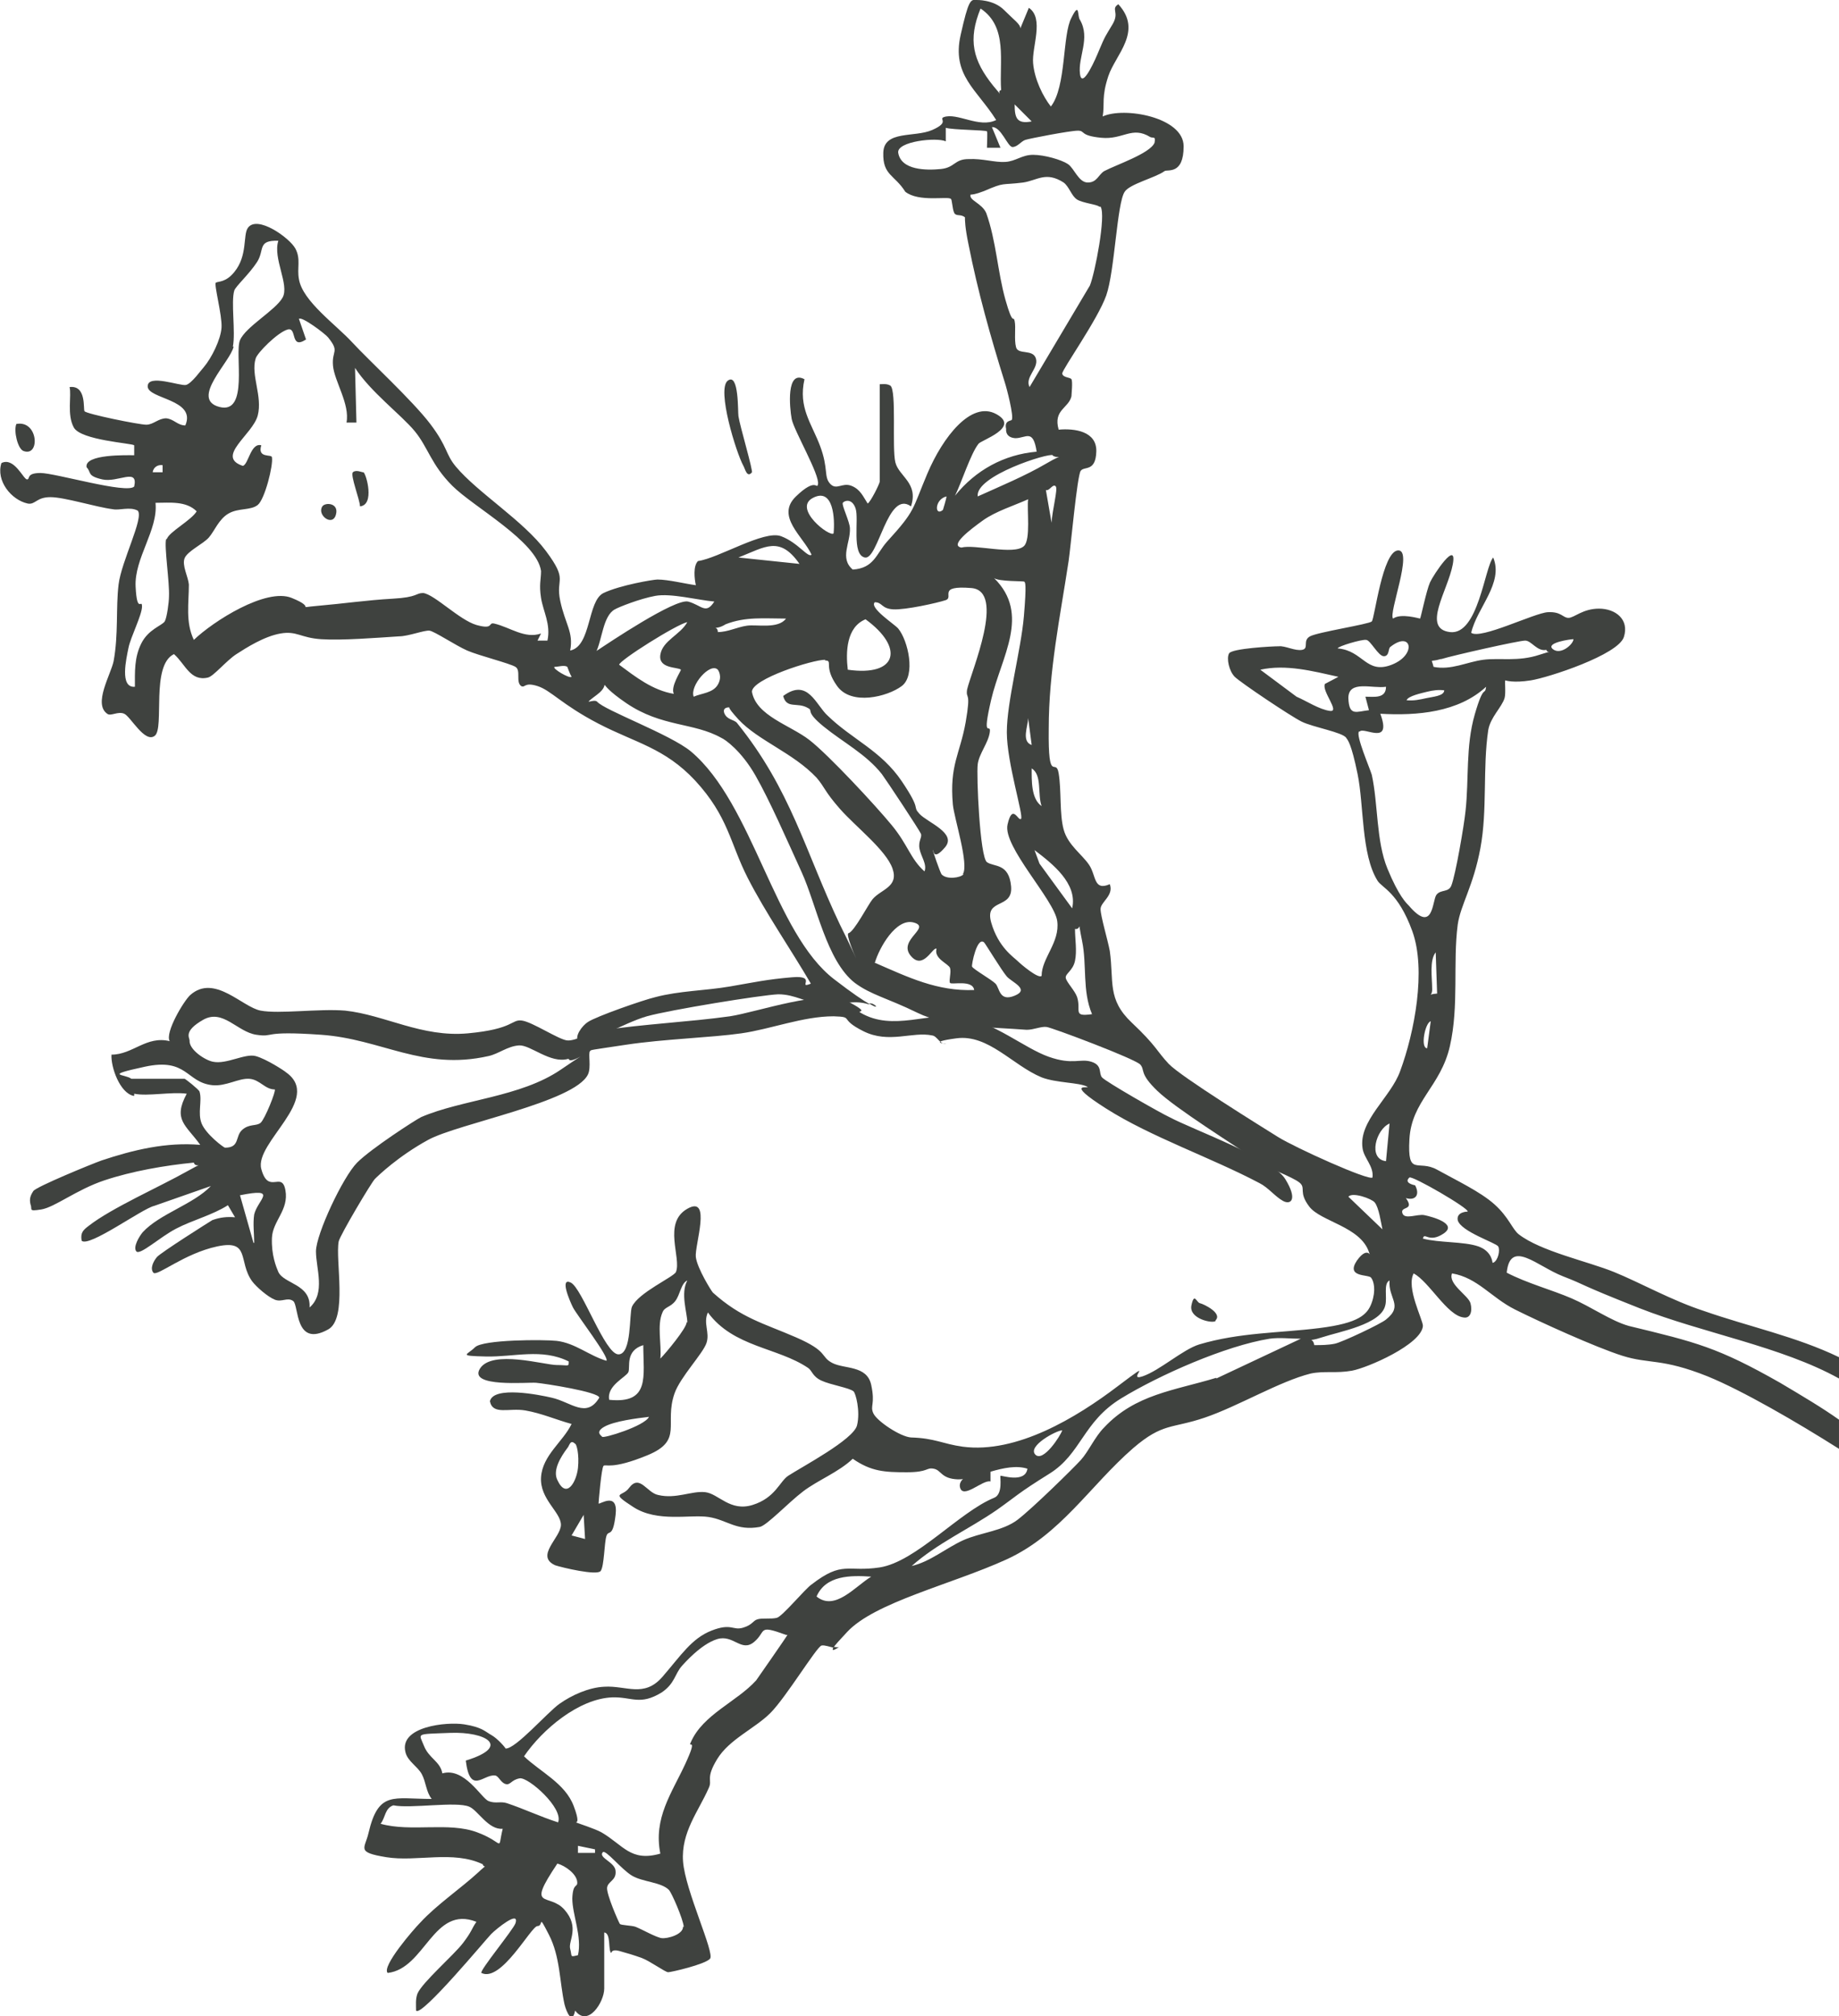
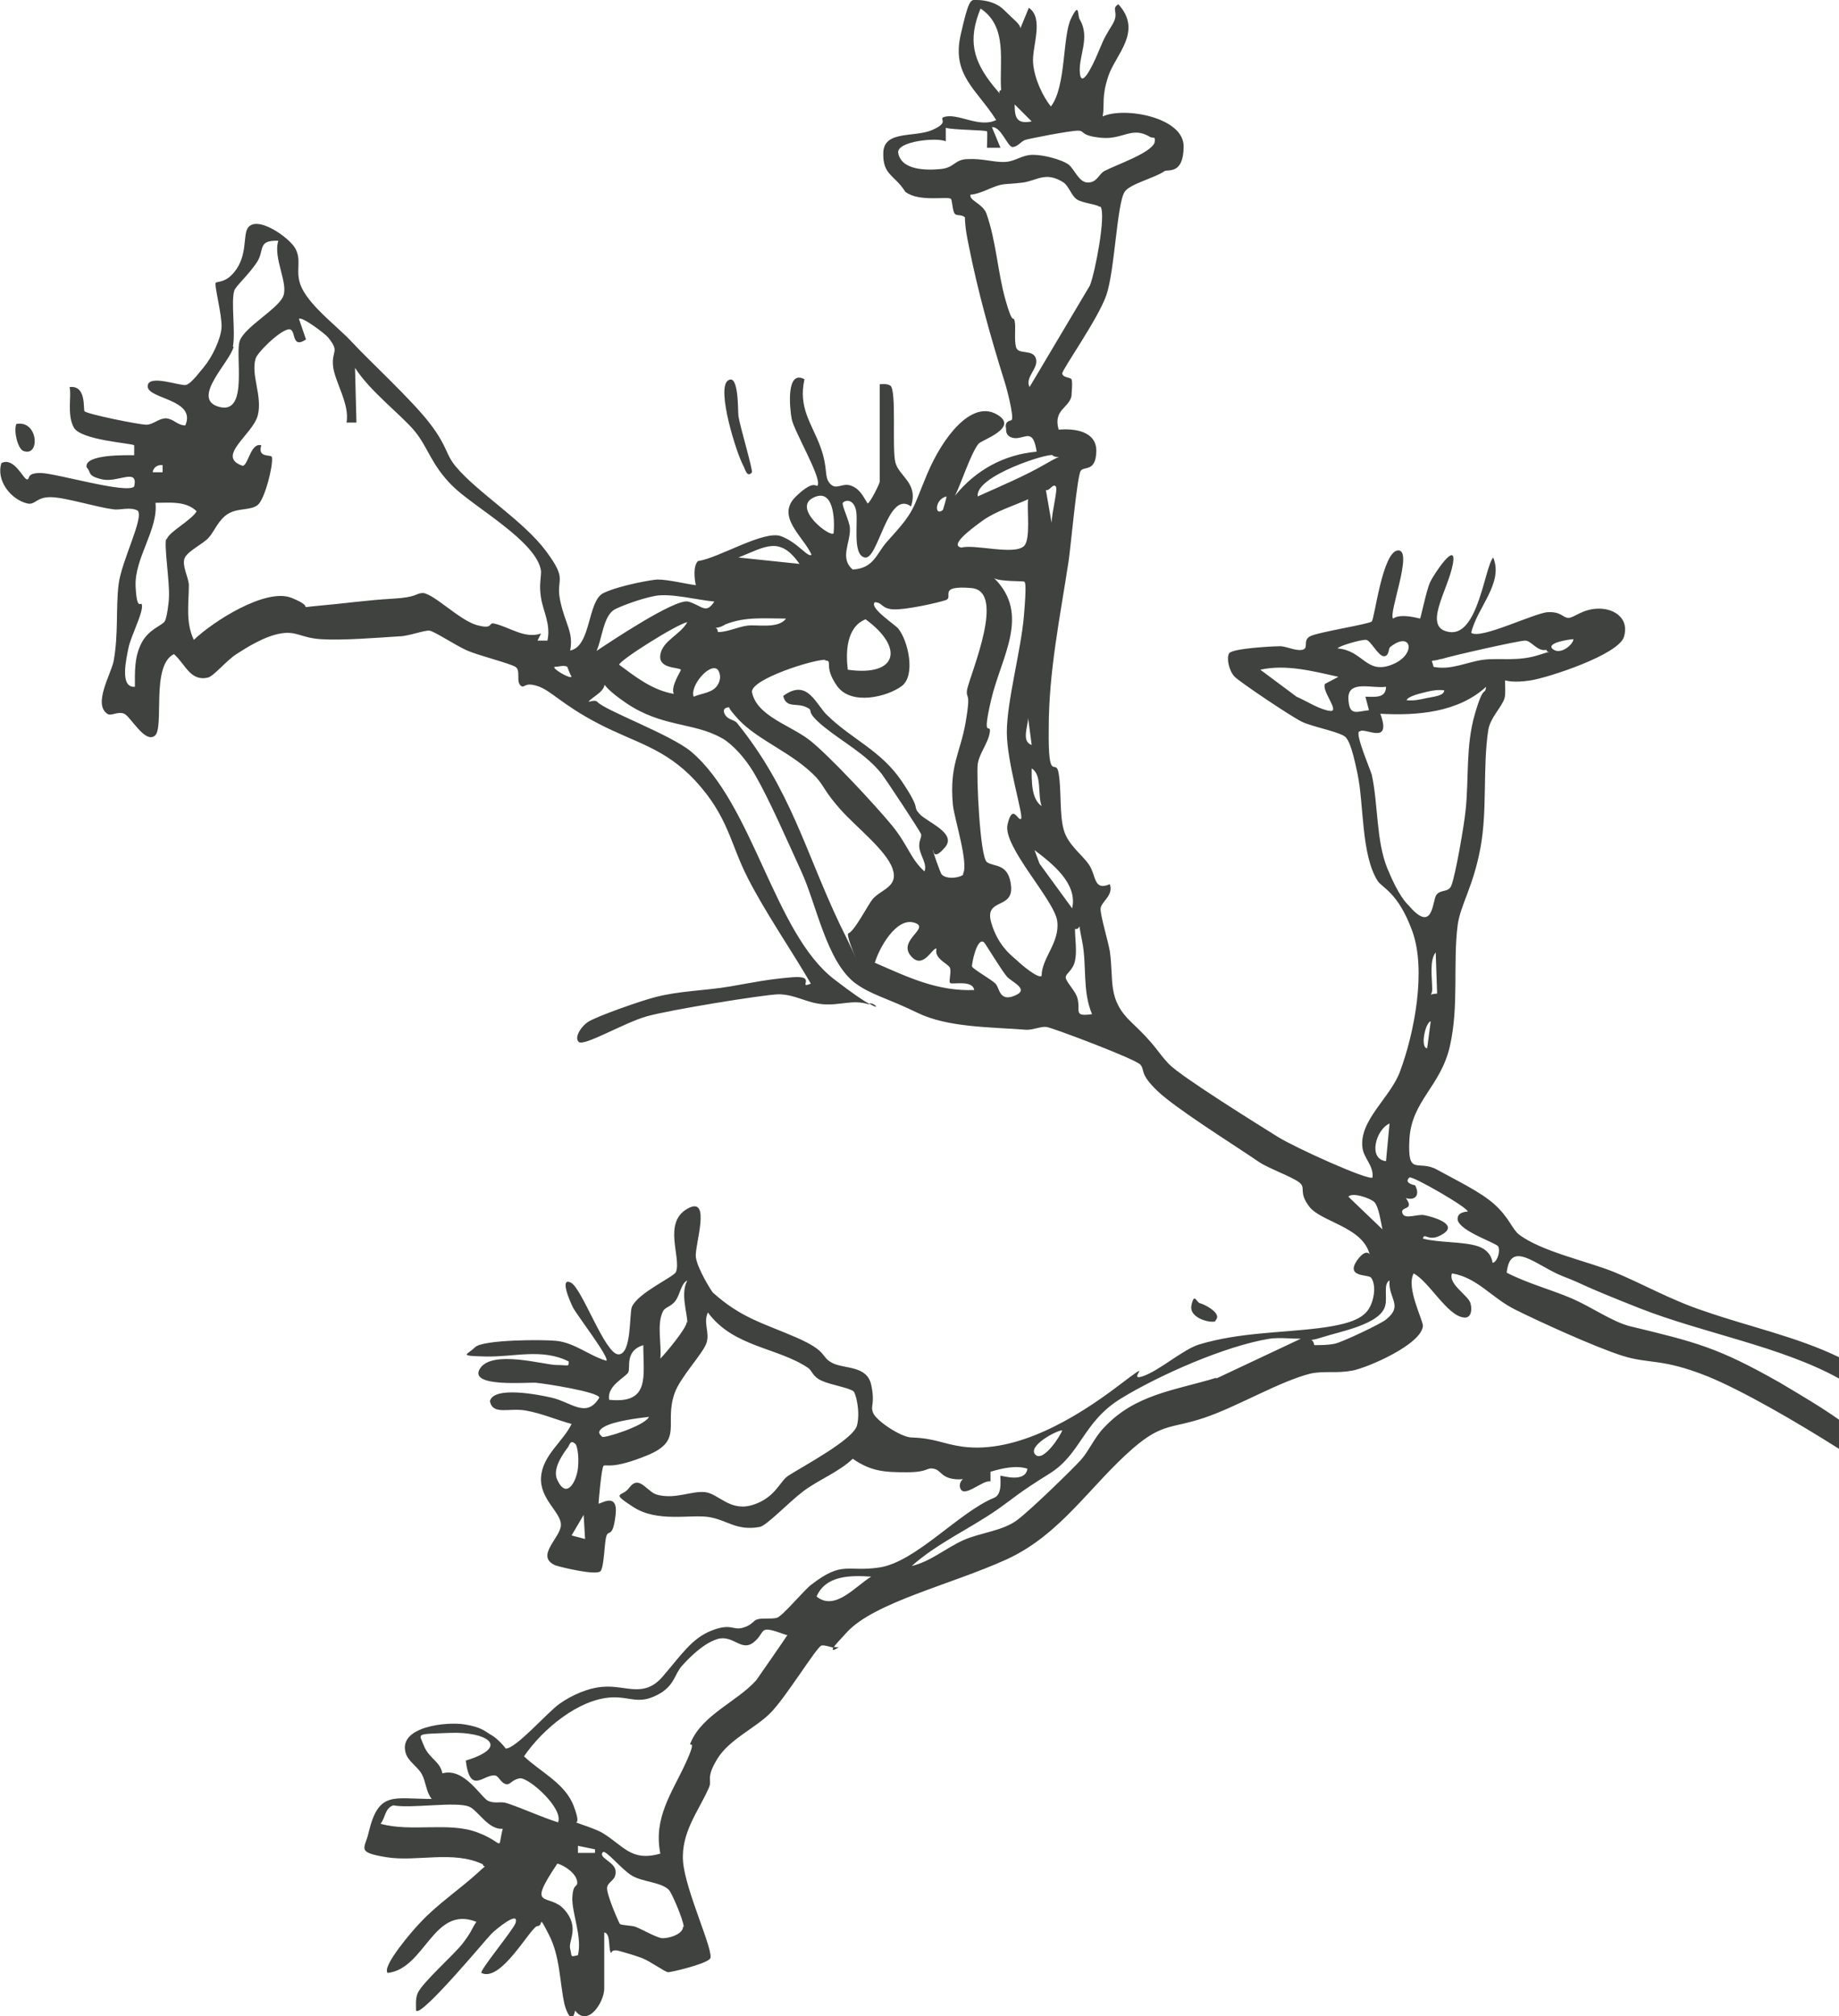
<svg xmlns="http://www.w3.org/2000/svg" id="Layer_1" version="1.1" viewBox="0 0 259 283.9">
  <defs>
    <style>
      .st0 {
        fill: #3f423f;
      }
    </style>
  </defs>
-   <path class="st0" d="M18.8,154.3c-1.9-.4-3.2-4-3.1-5.8,3,0,4.9-2.7,8.2-1.9-.7-1.2,2-5.7,2.9-6.5,3.4-3,7.3,1.7,9.9,2.2s8.2-.3,11.9,0c5.6.6,10.8,3.8,17.3,3.2,6.5-.6,6.1-2,7.6-1.8s5.2,2.7,6.4,2.8,3.3-1.2,4.8-1.4c5.8-.9,12.4-1.2,18.1-2,3.9-.6,13.2-3.9,16.6-2.1s1.1,1.2,1.8,1.6c4.6,2.7,9.7-.2,14.3.6s8.8,4.4,12.2,5.6,4.4.2,6,.7,1,1.6,1.5,2.2,8.2,5,9.5,5.6c3.4,1.8,14.5,5.8,16.3,8.7s.8,3.7-.3,3.1-2.1-1.9-3.3-2.5c-6.8-3.6-15.3-6.5-21.6-10.5s-2-2.7-2.7-3.1c-1.2-.6-4.3-.5-6.4-1.3-4.1-1.7-7.5-6.1-12-5.5s-1,.8-1.5.8c-.9,0-1.2-1.1-1.9-1.2-2.8-.6-6.1,1.2-9.7-.6s-1.2-2-4.2-2.1c-4.3,0-8.8,1.8-13,2.4s-10.9.8-16.2,1.6-4.9.7-5.1.9c-.3.3.2,2.3-.3,3.3-1.9,3.9-18.3,6.9-22.5,9.2s-7,5-7.5,5.5-4.9,7.9-5.1,8.8c-.5,2.6,1.3,10.9-1.5,12.4-4.7,2.6-4.1-3.4-4.9-4s-1.6.2-2.6-.2-2.6-1.8-3.2-2.6c-2-2.8-.2-5.9-4.9-4.9s-8.5,4.3-9,3.7,0-1.6.5-2.2,7.3-4.9,7.8-5.2c1.1-.4,2.1-.5,3.2-.4l-1-1.7c-2.2,1.4-5,2.1-7.3,3.3s-5.1,3.8-5.6,3.2.4-2.1.9-2.7c2.4-2.6,7.1-3.9,9.6-6.5l-8,2.8c-1.7.4-9.2,5.9-10.2,4.9-.2-1.1.2-1.5,1-2.1,3.2-2.5,10-5.5,13.9-7.7s1.2,0,.9-1.2c-4.1.4-8.7,1.2-12.6,2.5s-7,3.8-8.9,4.1-1.2,0-1.5-.7c-.2-.8,0-1.3.4-1.9s8.2-3.8,9.6-4.3c4.5-1.5,9.1-2.6,13.9-2.2-2-2.8-3.9-3.5-1.9-7.2-2.2-.3-5.5.4-7.4,0v.3h-.1ZM80,149.1c-2.5.7-5.3-2-6.9-1.9s-2.9,1.2-4.3,1.5c-9.3,2.1-15-2.4-23.6-3s-6.4.4-9.1,0-4.7-3.7-7.5-2.1-1.9,2.5-1.9,2.9c-.1,1.3,2.2,2.8,3.3,3,1.9.4,4.5-1.2,6-.8s4.1,2.1,4.3,2.3c5.2,3.7-4.5,9.9-3.5,13.6s2.9.2,3.4,3-1.8,4.3-1.9,6.7.6,4.1.9,4.8c.8,1.7,4.6,1.7,4.4,5,2.3-2,.9-5.5.9-7.9s3.8-10.5,5.8-12.5,8.2-6,9-6.4c5.8-2.5,14-2.8,19.7-6.7s1.3-.5,1.1-1.5h0ZM18.6,151.9h7.4c.1,0,2,1.5,2.1,1.8.4,1.3-.3,3,.3,4.5s3.1,3.4,3.3,3.4c2.1,0,1.4-1.6,2.4-2.5s2-.5,2.6-1,2.2-4.5,2-4.7c-1.4,0-2.1-1.4-3.6-1.5s-3.3,1.1-5.2.9c-3.7-.4-3.5-3.9-9.5-2.6s-2.8,1-1.9,1.7h.1ZM35.8,175c0-1.3-.2-2.7,0-4,.5-2.1,3.5-3.8-2-2.7l1.9,6.7h0Z" />
  <path class="st0" d="M105.9,66.5c-.7.9-1-.6-1.2-.9-1-1.8-3.8-10.8-2.2-12s1.4,4.5,1.5,5c.2,1.4,2.1,7.7,1.9,8h0Z" />
  <path class="st0" d="M3.3,63.5c-.8-.3-1.4-2.8-1-3.8,3.1-.6,3.4,4.7,1,3.8Z" />
  <path class="st0" d="M139.5,206.7v1.9c-1.1-.3-3.9,2.6-4.3.8s4.1-2.9,4.3-2.6h0Z" />
  <path class="st0" d="M171.2,186c-.4.4-3.8-.3-3.4-2.2s.7-.4,1.2-.3,3.2,1.4,2.2,2.4h0Z" />
-   <path class="st0" d="M51.2,66.5c.4.3,1.6,4.6-.5,4.8,0-.9-1.4-4.4-1-4.8s1.3,0,1.4,0h0Z" />
-   <path class="st0" d="M45.4,71.3c.4-.6,2.4-.5,1.9,1.2s-2.7,0-1.9-1.2Z" />
  <path class="st0" d="M118.2,231.9c-.2.1-.5,0-.8,0-.5.9.6.1.8,0Z" />
  <path class="st0" d="M118.2,231.9h0Z" />
  <path class="st0" d="M122.4,141.3c1.8,1.1.7-.2,0,0h0Z" />
  <path class="st0" d="M259,199.9c-2.4-1.7-5.1-3.3-8.3-5.2-8.8-5-11.8-5.7-21.3-8-2.5-.7-5.3-2.7-8.1-3.9s-6.2-2.1-9.1-3.6c.5-4.8,4.3-.9,7.9.5,3.6,1.4,1.7.9,10.8,4.5,8.9,3.5,20,5.4,28.1,9.9v-3c-6-2.9-12.7-4.3-19-6.5-4.6-1.5-9-4-12.7-5.5s-10.3-2.9-13.4-5.3c-.9-.7-1.4-2.4-3.4-4.2s-5.4-3.4-8.1-4.9-4.2,1.1-3.9-4.3c.3-5.4,4.4-7.4,5.7-13.1s.4-11.7,1.1-17.1c.4-2.8,2.2-5.4,3.2-10.8s.3-11.2,1.1-16.6c.3-1.8,1.9-3.2,2.3-4.5.2-.7,0-2.4.1-2.5,0,0,1.1.4,3.6,0s12.3-3.6,13.1-6.1-1.2-4-3.5-4-3.5,1.3-4.3,1.3-1-.9-2.9-.8-9.5,3.9-10.8,2.9c.8-3.5,4.6-7,3.1-10.6-1.2,1.3-2.1,11-6.1,10.5s-.3-5.8.4-9.5-2.7,1.4-3.2,2.5-1.3,5-1.4,5.1c-.1,0-2.7-.8-3.8,0-.7-.7,2.9-9.7.7-9.6s-3.3,9.6-3.7,10-7.6,1.5-8.7,2.1c-1.1.6-.1,1.7-1.1,1.9s-2.4-.6-3.3-.5c-.9,0-6.6.3-7,1s0,2.5.8,3.3,7.8,5.5,9.4,6.3c1.6.8,5.8,1.5,6.3,2.3.2.3.7.7,1.6,5.1.9,4.4.5,11.3,2.8,15,.6,1,2.9,1.6,4.9,7.1s.3,14.3-1.7,19.7c-1.3,3.7-5.9,7-5.3,10.9.2,1.4,1.6,2.5,1.4,4.1-.5.5-10.9-4.2-13.3-5.7-2.4-1.5-13.7-8.5-15.4-10.3s-1.7-2.5-5.2-5.8-2.5-5.8-3.1-10.1c-.3-1.6-1.3-4.9-1.3-5.9s1.9-1.9,1.3-3.5c-2.3,1-1.9-1.2-2.9-2.7s-3-2.8-3.6-5-.3-5.5-.7-7.9-1.5,1.8-1.4-6.3c0-8.1,1.6-15.7,2.8-23.6.3-2,1.2-12,1.7-12.7s2.1.2,2.2-2.7c.1-2.9-3.1-3.3-5.3-3.1-.8-2.8,1.4-3,1.8-4.7,0-.2.2-2.1,0-2.4-.2-.3-1.2-.2-1.3-.8,0-.6,5-7.6,6.2-11s1.5-13,2.6-14.6c.7-1.1,4.4-2,5.6-2.9.4-.3,2.7.6,2.7-3.5s-8.4-5.6-11.4-4.2c.3-1.8-.2-2.7.8-5.7s4.9-6.3,1.4-10.1c-1.1.7.2,1.1-.8,2.8-1,1.7-1,1.5-2,3.9-.2.5-2.3,5.5-2.6,3.1-.3-2.4,1.5-5,0-7.6-.4-.5,0-2.7-1.2-.3-1.3,2.4-.7,9.7-2.9,12.5-1.1-1.4-2.3-3.8-2.5-6.1s1.6-6.3-.6-7.8l-1.2,2.9c0-.6-.8-1.1-2.3-2.6S137.5,0,137.5,0c-.8-.1-1.1,0-2.2,4.9-1.3,5.7,2.3,7.7,5,12-2.4,1.2-5.5-1.1-7.4-.4-.7.3.9.7-1.6,1.8-2.5,1.1-6.8,0-6.9,3.2s1.6,3.1,3.1,5.5c1.9,1.5,6,.6,6.4,1,.2,0,.2,1.4.5,2,.3.5.9.1,1.5.6,0,.4,0,1.4.5,3.8,1.3,6.6,3.1,13,5.1,19.4.3.9,1.3,4.8,1,5.3,0,.2-1.1,0-.8,1.3,0,0-.2,1.2,1.3,1.3,1.5,0,2.5-1.4,3,1.9-4.6.4-8.6,2.6-11.5,6.2.9-1.8,2.2-5.9,3.3-7.3.3-.5,6-2.3,2.5-4.2s-7.5,3.2-9.7,8.4c-2.2,5.2-1.6,5.1-5.7,9.6-1.5,1.7-1.8,3.7-4.8,3.9-1.9-1.6-.3-3.8-.4-5.8,0-.9-1.2-3.3-1-3.6.2-.3,1.3-.7,1.8.8s-.6,6.5,1.3,6.9,3.2-9.6,6.5-7.2c1.1-3.3-1.7-4.2-2.2-6.2s.2-10.1-.7-10.8c-.5-.3-1-.2-1.5-.2v13.7c0,.3-1.3,2.9-1.7,3.1-.6-.9-1-2-2.3-2.5s-2.1.7-3-.3-.2-2.1-1.4-5.3c-1.2-3.2-3.1-5.4-2.2-9.4-2.6-1.4-2.1,4-1.8,5.6.3,1.6,4,7.9,3.7,9.2-.2.8-.2-1.1-3.1,1.7-2.9,2.8,1,5.6,2.2,8.2-.5.5-1.9-1.7-4.3-2.6s-8.8,3.1-11.7,3.5c-.7.7-.5,2.5-.3,3.4-1.5-.2-3.9-.8-5.4-.8-.6,0-5.3.8-7.6,1.9-2.3,1.1-1.7,7.5-4.7,8.1.5-2.6-.7-3.7-1.4-7-.7-3.3,1.2-2.7-2-7s-9.6-8.2-12.7-11.9c-1.5-1.8-1.1-2.7-3.6-6s-8.7-9-11-11.5-7-5.8-7.5-8.9c-.3-1.6.3-2.8-.5-4.3s-5.4-4.8-6.7-2.9c-.7,1,0,3.9-1.9,6.2-1.2,1.5-2.3,1.3-2.6,1.5-.3.2.9,4.6.8,6.3s-1.4,4.3-2.5,5.6c-.3.3-1.7,2.3-2.5,2.5s-5.4-1.6-5.4.2,6.9,1.8,5.3,5.5c-1.1,0-1.6-.9-2.7-1-1.1,0-1.8.9-2.8.9s-8.4-1.5-8.7-1.9c-.2-.3.3-3.7-2.1-3.4.3,1.2-.4,3.9.6,5.7s8.2,2.2,8.5,2.5v1.4c-.9,0-7.1-.2-6.7,1.7.7.7,0,1.2,2.2,1.7,2.2.5,5.1-1.7,4.5,1-1,1.1-11.1-1.9-13.2-1.9s-1.4.9-1.9.9-1.8-3.2-3.6-2.3c-.8,2.5,1.4,5.2,3.7,5.7,1.1.2,1.2-.9,3.2-.9s6.4,1.4,8.8,1.7c.9.2,2.4-.4,3.5.2.9,1-2.3,7.1-2.7,10.4-.4,3.3,0,7-.7,10.8-.4,1.9-2.9,6-.9,7.4.5.4,1.5-.4,2.4,0s2.9,4.2,4.3,3.1c1.4-1.1-.6-9.9,2.7-11.5,1.6,1.4,2.3,3.9,4.8,3.3.8-.2,2.6-2.4,4-3.3,1.4-.9,3.9-2.5,6.2-2.9s2.8.6,5.7.8c2.9.2,7.9-.2,11-.4,1.3,0,3.6-.9,4.3-.8s3.7,2.1,5.3,2.8c1.6.7,6,1.8,6.8,2.3s0,2.1.8,2.7c.6.3.4-.6,2.3,0s3.4,2.6,8.6,5.3c5.2,2.7,9.3,3.4,13.6,8,4.7,5.1,4.9,8.8,7.4,13.7,2.5,4.9,6.1,10.1,8.9,14.9-2,.8,1-1.2-2.6-.9s-5.3.7-8.8,1.3-7.1.6-10.5,1.5c-1.7.4-8.3,2.7-9.5,3.5-.8.5-2,2.1-1.3,2.8s6.4-2.7,9.6-3.6c3.2-.9,16.1-3,18.5-3.1,2.4,0,3.9,1.2,6.3,1.4s4.2-.7,6.4,0h.2c-.9-.5-2.4-1.5-5-3.5-8.5-6.5-11.4-24.7-20.2-32.1-2.9-2.4-12.2-5.8-13.2-7-.5-.5-2.4.8,0-1s-.9-2.2,4.1,1.2c5,3.4,9.5,2.7,13.4,4.9.5.2,2.8,1.8,4.8,5.3s4.4,9,6.5,13.6,3.5,12.5,7.5,15.6c2.3,1.7,4.5,2.1,8.8,4.2s10.3,2,15.4,2.4c1,0,2-.5,2.8-.4s12.5,4.5,13.2,5.3-.2,1.2,2.4,3.7c2.6,2.5,10.8,7.6,14.3,10,1.3.9,4.7,2.1,5.7,2.9s-.2,1.3,1.4,3.4c1.6,2.1,7.2,2.8,8.4,6.4.4,1.2,0-1.2-1.7,1.2-1.6,2.4,1.6,1.9,2,2.4s.7,1.8.1,3.5-1.8,2.9-7.4,3.6c-5.6.7-11.2.6-16.9,2.3-2.3.7-5.6,3.7-8,4.5s2.3-3-3.5,1.4-14.2,9.5-21.8,8.5c-2.9-.4-3.9-1.2-7.3-1.3-1.5-.1-4.8-2.3-5.3-3.4s.3-1.2-.3-4c-.6-2.8-3.8-2.2-5.5-3.1s-.5-1.6-5.1-3.6-7.7-2.7-11.7-6.3c-.2-.2-2.2-3.4-2.4-5s2.3-8.8-1.2-6.8-.8,6.9-1.6,8.9c-.3.7-5.3,2.9-6.2,4.9-.4,1,0,6.7-1.9,6.7s-5.1-9.3-6.7-10.1-.2,2.5.3,3.5,5.2,7.1,4.7,7.5c-2.4-.7-4.4-2.5-7-2.8-1.8-.2-10.4-.2-11.5.9-1.1,1.1-2.5,1.2,1.5,1.3s7.9-1.2,11.7.7c0,.8,0,.5-1.7.5s-9.1-2.2-10.8.5c-1.7,2.7,6.7,1.9,7.9,2s8.9,1.3,8.9,2.1c-1.8,3-4,.6-6.7,0-1.7-.4-8.2-1.7-8.7.5.4,2,2.7.9,5,1.3,2.3.4,4.3,1.3,6.5,1.9-1.2,2.5-4.1,4.4-4.3,7.5s2.8,4.9,2.8,6.7-3.7,4.4-.8,5.7c.9.3,5.9,1.5,6.4.8s.5-3.9.8-4.9.9.4,1.3-3-2.3-1.4-2.4-1.6c0-.2.4-5,.7-5.3s1.1.6,6.2-1.5,2.3-4.4,3.8-8.7c.8-2.3,4-5.6,4.5-7.1s-.5-2.8.2-4.3c3.6,4.9,9.8,4.9,14.1,7.8.6.4.6,1.2,1.9,1.8s3.9,1,4.5,1.5c.3.2,1,2.8.5,4.8s-7.7,5.8-9.7,7.1c-1.2.8-1.8,3.1-5,4.1s-4.8-1.6-6.7-1.8c-1.9-.2-4.1,1-6.6.4-1.6-.3-2.6-3-4.1-1-.9,1.3-2.8.5.6,2.7s8,1,10.6,1.4,3.9,2,7.2,1.4c1-.2,4-3.4,6.1-5s5-2.7,7-4.6c2.6,1.8,4.5,1.9,7.6,1.9s2.7-.7,3.8-.5,1,1.4,3.4,1.5,6.7-2.5,9.8-1.5c-.3,2.1-3.7.9-3.8,1s.4,2.6-.9,3.1c-4.9,2-11,9-16.1,9.8-4.6.7-5.2-1-9.6,2.4-.9.6-4.1,4.5-4.9,4.7s-2,0-2.7.2-.7.8-2.1,1.2-1.6-.7-4.4.4-4.3,3.5-6.9,6.5-5.1,1.2-8.2,1.4c-2.2.1-4.6,1.2-6.3,2.4-1.7,1.2-6.2,6.4-7.6,6.3,0-.1-1.1-1.4-2-1.9s-1.3-1.1-3.8-1.5-9.2.3-8.3,3.9c.3,1.3,1.7,2,2.3,3.1s.6,2.5,1.4,3.5c-5.4,0-7.5-1.2-8.9,4.8-.5,2.2-1.8,2.7,2.5,3.4s9.4-1,13.6,1c0,.2.2.3.3.3-.2.2-.5.4-.9.8-2.5,2.3-5.9,4.6-8.2,7.1-.9.9-5.5,6.2-4.6,7.1,5.3-.6,6.4-9.6,12.5-7.2-.7,1-.6,1.3-1.9,3s-5.7,5.5-6.4,7.1c-.3.8-.2,1.6-.2,2.4.7,1,9.9-10.1,10.6-10.8s4-3.4,3.4-1.5c-.3.9-5.1,6.7-4.8,7,2.8,1.4,7-6.6,7.9-6.6s0-1.9,1.6,1.2,1.5,6.6,2.2,9.8c.3,1.2,1.1,2.9,1.5.9,1.8,2.4,4.1-1.2,4.1-3.1v-7.9c1,.1.5,2.6,1,2.9,0,0,0-.6,1.1-.3s2.1.6,3.2,1,3.3,2,3.7,2,5.2-1.1,5.9-1.9-3.5-9.6-3.8-13.7,2.2-7.1,3.6-10.3c.6-1.2-.5-1.3,1.2-4.1s5.3-4.3,7.5-6.5,6.5-9.3,7.2-9.5c.4-.1,1.2.2,1.7.3.2-.4.8-1,1.9-2.2,3.9-4.2,14.7-6.7,22.4-10.2s11.8-10.4,17.9-15.7c4.2-3.6,5.4-2.7,10.1-4.3s10.5-5.1,14.9-6.2c1.9-.4,3.6,0,5.8-.4s9.8-3.7,10-6.3c0-.9-2.4-5.4-1.3-7.4,2.2,1.2,4.7,5.9,7,6.2,1,.2,1.3-.9,1-2s-3.2-2.7-2.6-4.2c3.6.6,5.5,3.4,8.9,5.1,3.4,1.7,11.3,5.3,15.1,6.5s5.5.3,12,2.9c4.9,2,12.5,6.4,18.5,10.2v-4h0ZM201,147.6c-1,0-.3-3.6.5-3.8l-.5,3.8ZM201.7,139.1c0-1.4-.4-3.9.5-5l.2,5.8c-1.6.1-.6.6-.7-.8ZM221.6,90c0,.7-1.8,2.3-2.9,1.4-1.1-.9,2.5-1.4,2.9-1.4ZM203,92.8c1.6-.5,10.9-2.6,11.8-2.6s1.7,1.6,3,1.3h0c0,.2.2.3.4.3-.2,0-.7.2-1.4.4-3,1-5.6.4-7.9.7-2.3.3-4.5,1.5-7,1-.3-1.3-.6-.6,1-1.1h0ZM201,97.4c.8-.2,1.6-.3,2.4-.2h0c0,.8-1.6.9-2.5,1.1s-1.8.4-2.8.3c.2-.6,2.1-1,2.9-1.2h0ZM187.3,100.1c-1.5-.2-3.3-1.4-4.7-2l-5.1-3.8c3.6-.8,7.4.2,11,1l-1.9,1c-.5,1,2.2,4,.7,3.8ZM188.4,91.3c0-.3,3.4-1.3,4-1.2.6,0,1.7,2.3,2.5,2.3s.6-1.1.9-1.3h0c3-2.4,3.8,1.1.2,2.5s-4-2-7.6-2.3h0ZM189.9,98.3c0-2.6,3.4-1.3,5.3-1.6h0c0,1.7-1.7,1.4-2.9,1.4l.5,1.9c-1.8.2-2.8.9-2.9-1.7h0ZM198.4,127.5c-.3-.3-1.4-1.3-3-5.2s-1.3-9.1-2.2-13.2c-.3-1-2.3-5.6-1.8-6.1h.1c.6-.7,4.6,2.1,2.9-2.5,5.2.3,11-.2,14.9-3.8-.2,1.4-.3-.6-1.6,3.9s-.8,9.1-1.3,13.6c-.2,2-1.4,9-2,10.5-.4,1-1.5.5-2.1,1.3s-.4,5.6-3.9,1.5h0ZM32.8,48.8c.4-2.1-.3-6.3.2-7.9.2-.6,2.1-2.3,3.2-4s0-3.1,3-3h0c-.8,2.5,1.6,6.2.6,8s-5.2,4.1-6,6,1.3,10.5-2.9,9.4c-4.2-1.1,1.6-6.4,2-8.5h-.1ZM22.9,65.5v1h-1.4c.1-.7.7-1.1,1.4-1ZM23.4,75.9c-.3,1,.5,6.1.4,8.1,0,.8-.3,3-.6,3.5h0c-.4.6-2.3,1.1-3.3,3.1s-.9,4-.9,6.1c-2.2.2-1.2-4-.9-5.5s1.9-4.6,1.9-5.8-.7,1.2-.9-2.8,3.2-8,2.8-11.8c2,0,4.3-.3,5.8,1.2-.8,1.3-3.9,2.9-4.2,3.9h-.1ZM77.1,90.2h-1.4l.5-1c-2.3.8-4.4-.9-6.6-1.4-.9-.2,0,.9-2.5.2-2.4-.7-5.9-4.3-7.5-4.5-1.1,0-.7.6-4.3.8-3.6.2-7,.7-10.5,1s0,.4-3.7-1.1c-3.6-1.5-11.1,3.3-13.8,5.9-1.2-2.5-.7-5.2-.7-7.8-.1-1.1-1-2.7-.6-3.7s2.6-2,3.4-2.9,1.4-2.6,2.8-3.4c1.4-.8,3.1-.4,4.1-1.2,1-.8,2.2-5.6,2-6.7,0-.5-2.1.2-1.5-1.7-1.5-.4-1.8,2.7-2.6,2.9-3.9-1.3,1.4-4.4,2.1-7.1.7-2.7-1-5.7-.3-8,.2-.8,3.1-3.7,4.5-4.1,1.4-.4.3,2.9,2.6,1.4l-1-2.9c.4-.4,3.7,2.1,4.1,2.6h0c1.7,2.1.5,1.8.7,4s2.4,5.4,1.9,8h1.4l-.2-7.7c2.2,3.4,6.5,6.6,8.4,8.9,1.9,2.3,2.3,4.7,5.3,7.7,3,3,11.9,7.8,12.5,12,0,1.2-.3,1.9,0,3.8s1.4,3.7.9,6ZM78.1,93.9c.5,0,1.4-.3,1.8,0,0,0,.4,1.1.6,1.4-.3.3-2.8-1.2-2.4-1.4ZM151,127.9h0l-4.6-6.3-.7-1.9c2.5,1.9,6.1,4.7,5.3,8.2ZM145.3,108.2c1.5.9.8,3.7,1.4,5.3-1.5-1-1.4-3.7-1.4-5.3ZM144.8,101.1l.5,3.8c-1.5-.5-.5-2.7-.5-3.8ZM148.1,73.6l-.8-4.6c.5.2,1-1,1.4-.5.3.4-.5,3.3-.6,5.1h0ZM145.3,17.1c-2.1.4-2.4-.5-2.4-2.4l2.4,2.4ZM139.9,12.1c-2.9-3.6-3.6-6.5-1.8-10.9,3.9,2.6,2.6,7.5,2.9,11.5h0c-.3,0-.3.3-.2.5-.2-.3-.5-.6-.9-1.1ZM136.4,22.4c-2,0-1.9,1.2-3.9,1.4s-5.6.2-6-2.3c-.2-1.6,5.4-2.2,6.7-1.6v-1.9c1,.3,5.6.3,5.8.5h0c.1,0,0,1.8,0,2.3h1.9l-1.2-2.9c1.3-.1,2.2,2.8,2.9,2.8s1.2-.8,1.8-1,6.3-1.3,7.4-1.3.2.7,3.3,1,4.3-1.7,6.9-.1c.4.2.8-.2.6.8-.6,1.5-5.4,3.1-7.1,4-.8.5-1,1.6-2.3,1.6s-1.9-2-2.8-2.6c-.9-.6-3.3-1.3-4.9-1.3s-2.4.9-3.9,1-3.2-.5-5.2-.4ZM145,54.5c-.7-1.4,1.3-2.6.9-4-.4-1.4-2.5-.5-2.8-1.6s0-2.8-.2-3.7-.2.9-1.3-3-1.3-8.3-2.7-12.2c-.6-1.4-2.5-1.8-2.2-2.6h0c.2,0,.6,0,1.9-.5,3-1.3,2.3-.8,5.5-1.2,2-.3,3.2-1.6,5.7,0,.8.6,1.1,1.9,1.9,2.4s2.9.7,3.1,1h.2c.8,1.2-.8,9.4-1.5,11.1l-8.5,14.3h0ZM148.2,64.1h0c.9.7,2-.5-.9,1.2s-6.5,3.2-9.6,4.6c-.4-2.9,10.1-6.2,10.6-5.8h-.1ZM138.4,73.3c1.8-1.3,4.4-2.1,6.4-3-.2,1.4.4,5.7-.6,6.6h0c-1.4,1.3-6.9-.3-8.8.2-1.7-.3,1.2-2.5,3-3.8h0ZM133.3,69.9c0,.3-.5,1.9-.5,1.9-1.2,1-1.2-1.5.5-1.9ZM121.9,87.2c5.5,4,4.5,8.1-2.5,7.1-.3-2.5-.2-6,2.5-7.1ZM114.5,70.1c2.9-1.5,3.1,3,2.9,5-.5.6-5.8-3.5-2.9-5ZM116.2,93c1.2,0-.3.8,1.7,3.6s7.1,1.5,9.1,0c2-1.5.9-6.4-.5-8.1-.5-.6-4.1-2.9-3.3-3.7,1.1,0,.9.9,2.6,1s6.2-.9,7.4-1.3-1.3-2.1,3.6-1.7c4.9.4,0,11.7-.6,14.3-.2,1.5.6,0-.2,4.6-.8,4.5-2.3,6-1.8,11.6.2,2,2.3,8.4,1.4,9.8h.1c-.4.5-2.4.8-3.1,0-.2-.3-1.3-3.4-1.2-3.4s0,1.6,1.7-.4-2.5-3.5-3.6-4.7.4-.3-2.5-4.6c-2.9-4.3-7-5.9-10.4-9.2-1.7-1.5-2.8-5.4-6.3-2.8.5,1.9,2,.8,3.5,1.7.8.4-.5.4,2.2,2.6s6,3.9,8.2,6.7c.6.8,5.3,7.9,5.5,8.4s-.4,1-.2,2.1,1.1,2.2.7,3.2c-2-1.8-2.3-3.7-4.6-6.5s-8.9-9.9-11.6-12-7.5-3.4-8.1-6.8c0-1.8,8.5-4.5,10.3-4.5h0ZM112.6,79.4l-8.6-.9c3.8-1.5,5.8-3.1,8.6.9ZM95.9,94.3c0,.2-1.5,2.4-1,3.4-3-.5-5.4-2.4-7.7-4.1,0-.6,8.1-5.7,9.6-6-1,1.8-3.5,2.6-3.8,4.6s2.5,1.7,2.9,2.1ZM83.9,91.9c.9-1.7,1-5.2,2.7-6.1.5-.3,3.5-1.5,5.7-1.9s6,.6,8.3.8h0c-1.2,1.9-1.8.5-3.7,0-1.9-.4-11,5.7-13.1,7.1h0ZM101.1,96.4c-.7,1.2-2.3,1.2-3.4,1.7-.6-1.5,2.3-4.9,3.4-3.8h0s.7.9,0,2.1ZM101.1,89c0-.4-.2-.6-.4-.6.2,0,.7,0,1.5-.5,2.8-1.1,5.5-.8,8.5-.8-1.1,1.5-4.1.8-5.5,1s-2.7.9-4.1.9ZM120.6,135c-.2-.4-.8-1.8-2.3-4.8-4.9-10.3-6.9-19-14.5-28.4-.4-.5-1.4-.4-1.8-1.4-.2-.6.2-.8.7-.8,0,.2.4.7,1.3,1.7,2.8,3,7.7,4.7,11,8.2,1.2,1.4,1.1,1.9,3.3,4.4s6.5,5.8,7.4,8.4-1.6,2.9-2.8,4.3c-.6.7-2.6,4.6-3.4,4.8-.4.1.8,3,1.1,3.6ZM123.2,135.6c.6-2.1,3-6.4,5.5-5.7s-2.2,2.4-.5,4.6h0c1.8,2.3,3.2-1.3,3.7-.9-.4,1.4,1.7,2.1,1.9,2.7s-.2,1.8,0,2.1,3.2-.5,3.4,1c-5.2.2-9.3-1.8-13.9-3.8h0ZM142.9,140.2c-2.2.9-2.1-1.1-2.7-1.7s-3.1-2-3.3-2.4c-.1-.2.7-4.3,1.7-3.4h0c.2.2,2.5,4,3.2,4.8s3.3,1.8,1.1,2.7h0ZM146.7,137.4c-.4.5-2.9-1.6-3.4-2.1s-2.7-1.9-3.7-5.4,3.1-1.8,2.8-5.1-2.4-2.7-3.4-3.4-1.5-12.3-1.3-13.8,1.5-3,1.7-4.5-1.2,1.4.2-4.6,5.6-12,.4-17.1c.7.5,4.1.4,4.3.5h-.1c.2,0,.4.2,0,4.9-.4,4.7-2.4,12-2.4,16.3s2.4,11.8,2,12.2-1.2-2.3-1.9.8,6.6,10.6,7,13.6c.4,3-2.2,5.2-2.2,7.7h0ZM153.8,142.8c-2.8.4-1.5-.5-2.1-2.4-.3-.9-1.5-2.1-1.6-2.7-.1-.6,1-1,1.3-2.4s0-3.1,0-4.5c1,.2.3-1.7,1,1.7s0,7,1.4,10.3h0ZM78.5,208.4c-.7-1.4.5-3.3,1.4-4.5.3-.3.4-1.3,1.1-.6h0c.2,0,.6,1.5.4,3.4s-1.6,4.5-2.9,1.7h0ZM80.5,216.2l1.7-2.9.2,3.4s-1.9-.5-1.9-.5ZM88.5,193.2c.3-.7-.5-3,2.1-3.8,0,4.4,1,8.3-4.8,7.7h0c-.4-2,2.4-3.2,2.7-3.9ZM84.8,202.3c0-.1-1.1-.6.3-1.4,1.4-.8,4.6-1.2,6.3-1.4-.6,1.3-6.5,3.1-6.6,2.8h0ZM96.7,186.2c0,.8-2.9,4.3-3.7,5.1.2-2-.5-4.7.3-6.5.3-.8,1.1-.7,1.8-1.6.7-.9.8-2.5,1.7-2.9-1,1.8,0,4.6,0,5.9h-.1ZM67.2,258c-4-1.5-9.3,0-13.6-1.2.7-.9.6-2.2,1.8-2.6,2.4.5,8.9-.6,10.7.2,1.2.5,2.7,3.3,4.7,3.1-.8,3.3.4,2-3.6.5h0ZM71.4,253.9c-.9-.3-1.6.1-2.6-.3s-3.4-4.8-6.5-3.9c-.3-1.7-1.9-2.1-2.6-3.9s-1.3-1.6,3.7-1.8c5-.2,8.7,1.9,2.2,3.9.6,4.9,2.5,1.9,4.1,2.1.5,0,.8,1,1.5,1.2s.8-.6,2-.8,6.2,4.2,5.4,6.2c-2.5-.8-4.8-1.9-7.2-2.7h0ZM81.4,275.3h0c-1.2.3-.8.2-1.1-.9-.3-1.1,1.4-3-.8-5.5s-5.5.2-1-6.5c1.1.3,2.8,1.5,2.8,2.7,0,.7-.6,0-.7,2.2,0,2.3,1.4,5.4.8,8h0ZM83.8,260.9h-2.4v-1l2.4.5v.5ZM96.2,271.3c0,1.1-2.2,1.7-3,1.6s-2.7-1.2-3.7-1.6c-.6-.2-2-.2-2.2-.4h0c-.2-.3-1.9-4.2-1.8-5.1s1.3-1,1.2-2.3c0-1.3-2.5-1.9-1.8-2.7.4-.4,2.6,2.4,4.1,3.3s4.1.9,5.2,2c.4.4,2,4.1,2.1,5.2h0ZM106.5,236.6c-2.7,3-7.5,4.8-9.2,8.7-.5,1,1.1-1-.8,3.1s-4.5,7.6-3.5,12.6c-4.2,1.2-5.2-1.2-8.3-3-.9-.5-3.1-1.2-3.6-1.4.2,0,.5-.2-.3-2.3-1.2-3.2-4.7-4.8-7-7,2.6-3.8,7.7-8.1,12.4-8.3,2.8-.1,3.9,1.2,7-.7,1.9-1.3,1.8-2.6,2.9-3.8.2-.2,2.6-3,4.9-3.7s3.4,1.9,5.2.4.4-2.5,4.5-1h.2c0,.1-4.4,6.4-4.4,6.4h0ZM115,224.8c1.3-3,4.8-3,7.7-2.8-2.3,1.4-5.1,4.9-7.7,2.8ZM149.6,201.4c-.2.7-2.7,4.6-3.8,3.4-1.1-1.2,3-3.4,3.8-3.4ZM171.3,194c-5.9,1.8-11.4,2.3-15.8,7-1.3,1.3-2.2,3.4-3.3,4.6s-6.8,6.8-8.9,8.4c-2.1,1.6-5.3,1.8-7.7,2.9-2.4,1.1-4.6,3-7.2,3.6,3.6-3.2,8.1-5.2,12-7.9,2.7-1.9,2.9-2.3,7.4-5.1s4.7-7.3,10.1-10.6c5.4-3.3,14.7-7.4,20.9-8.4,1.4-.2,2.9,0,4.4,0l-11.9,5.6h0ZM195.7,158.2l-.5,5.3c-2.6-.3-1.4-4.5.5-5.3ZM189.9,168.5c.6-.7,3.3.3,3.7.8h0c.6.7.9,2.9,1.1,3.8l-4.8-4.6ZM195.2,185.8c-.7.6-6.2,3.2-7.2,3.4s-1.9.2-2.9.2h0c-.2-1.3-1.3-.3,1.1-1.1,2.4-.8,8.3-1.8,8.9-4.5.3-1.1-.3-3.1.6-3.5-.2,2.6,2,3.5-.5,5.5h0ZM210.2,177.8c0,.1,0-1.6-2-2.3s-5.6-.5-7.8-1.1c.2-1,.8.7,2.9-.7,2.1-1.4-1.7-2.4-2.7-2.6s-2.8.7-3.1-.3,1.8-.3.5-2.1c1.4.4,2-.5,1.3-1.8,0,0-1.7-.3-.8-1.1.4-.3,8.5,4.4,8.2,4.8h0s-1.6,0-1.4,1.2c.4,1.6,5.4,3.2,5.7,3.7s0,2-.7,2.3h0Z" />
</svg>